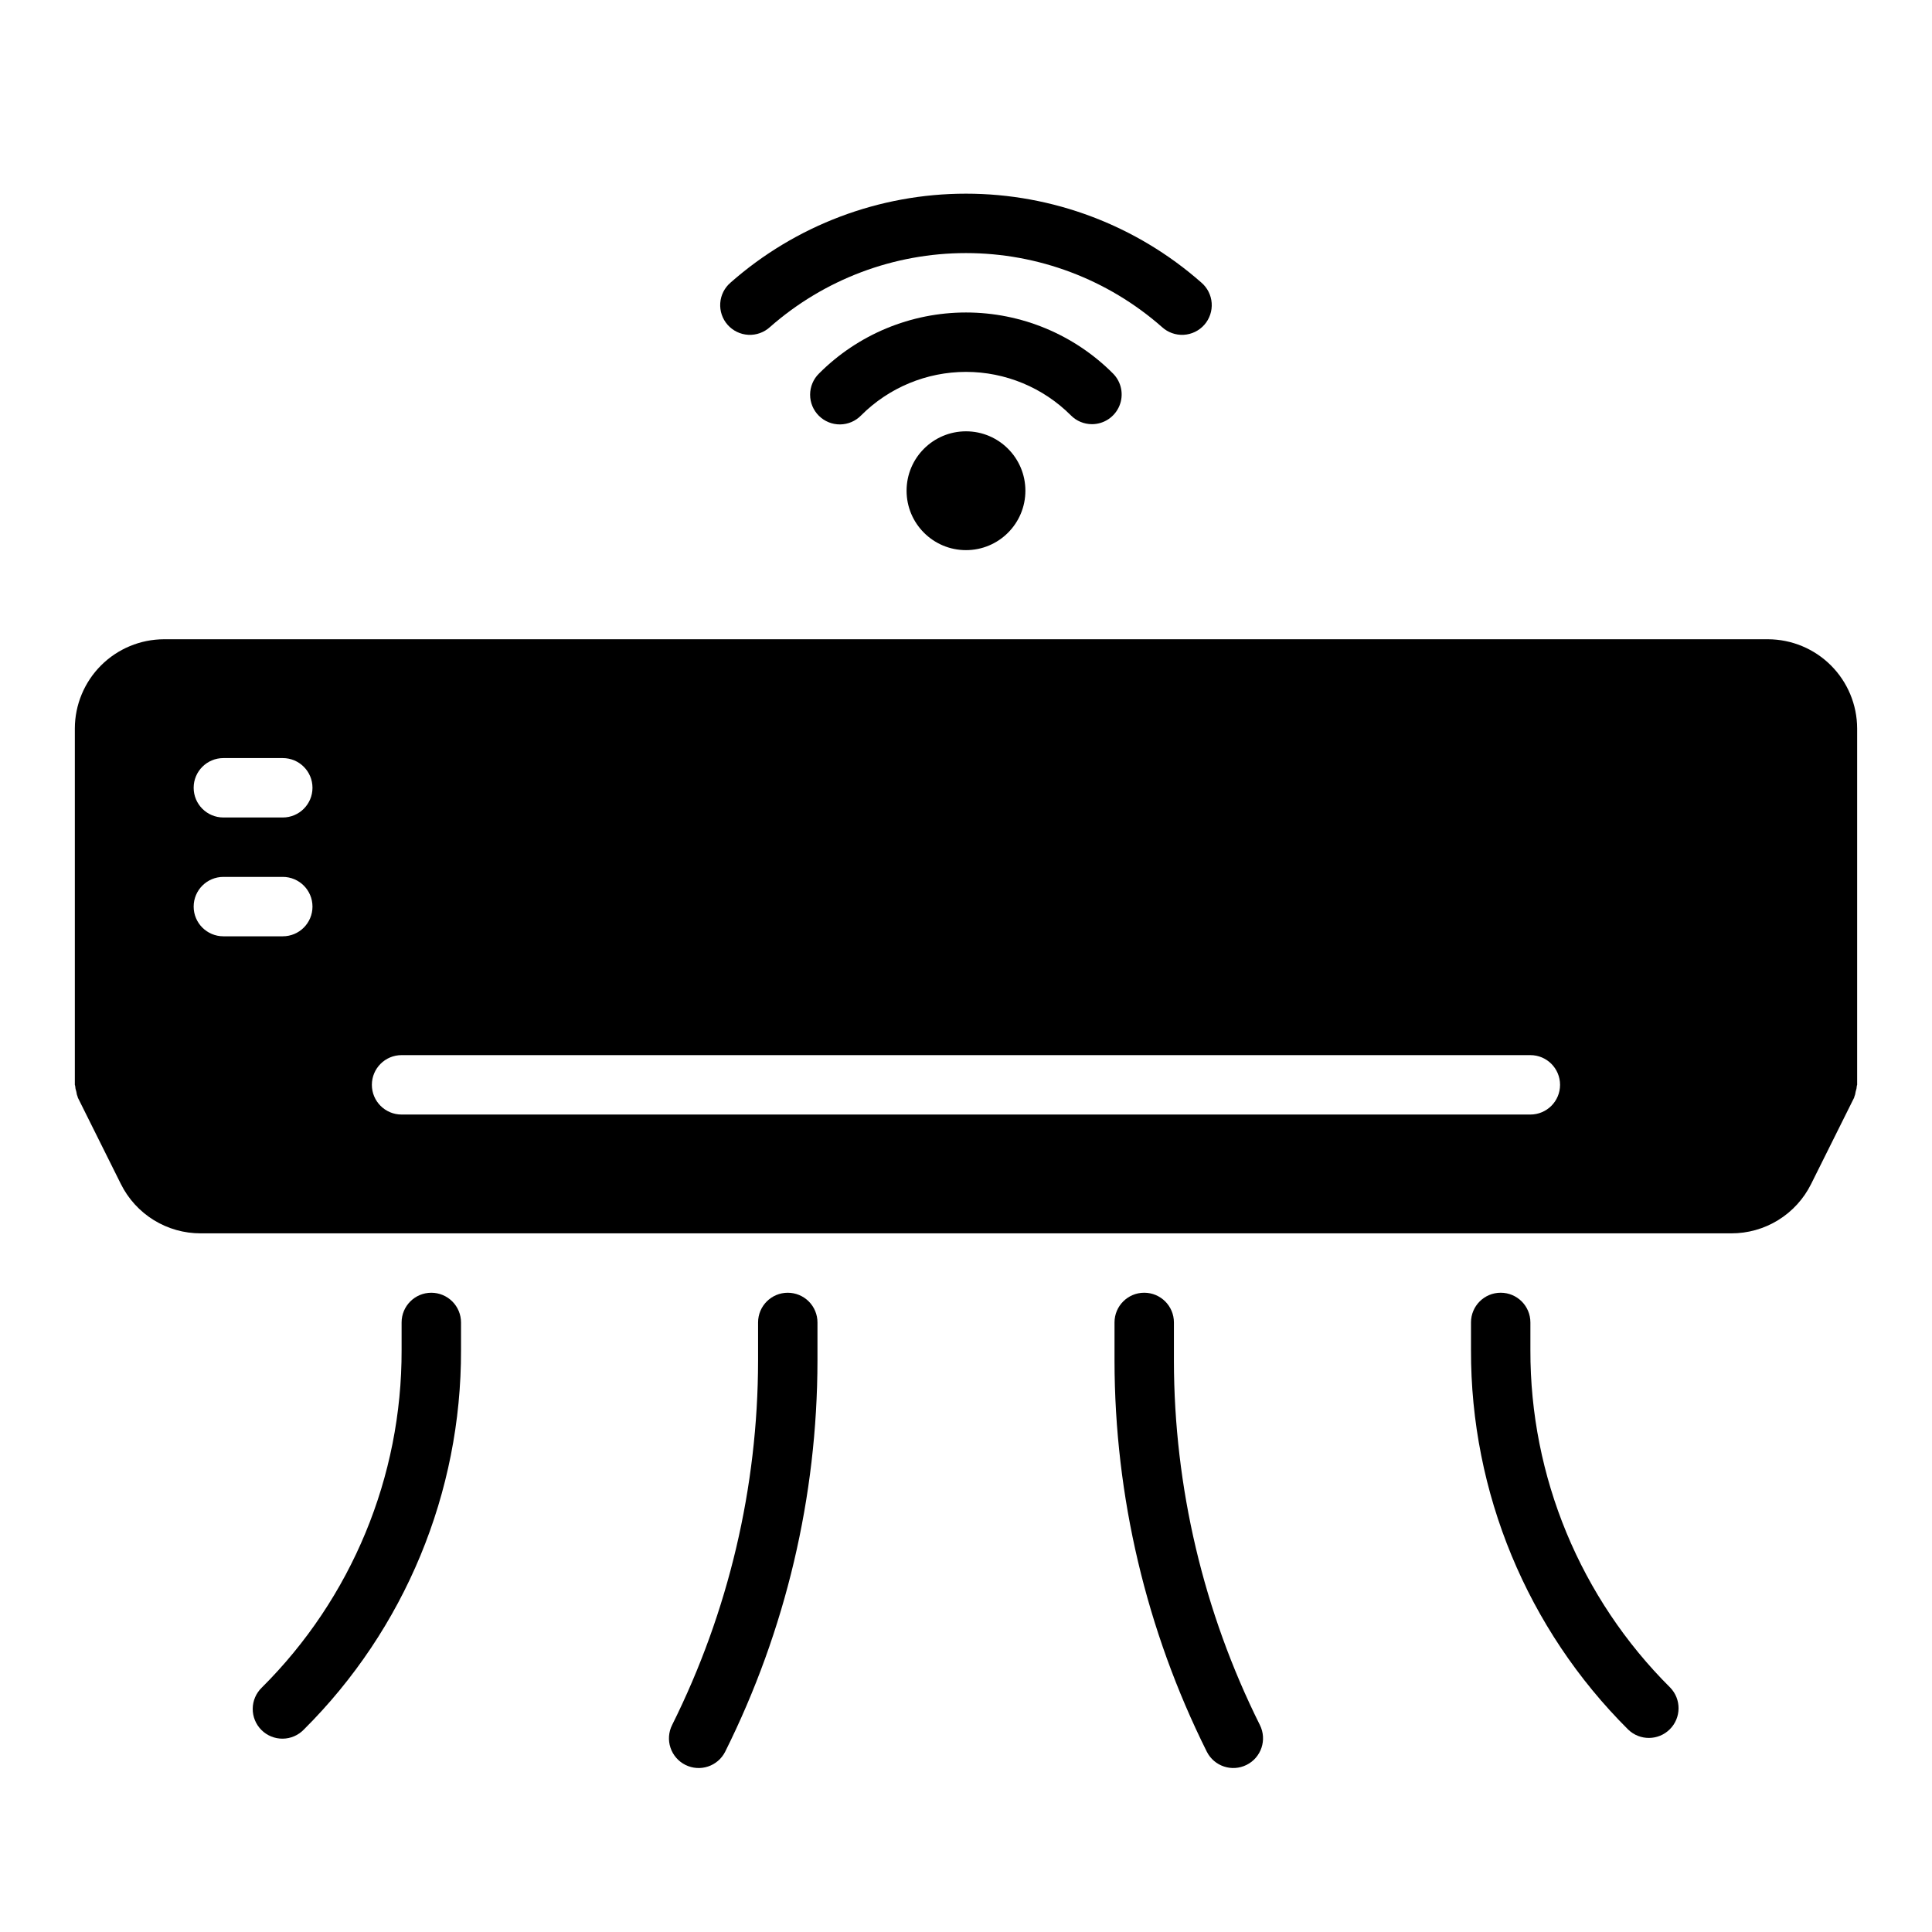
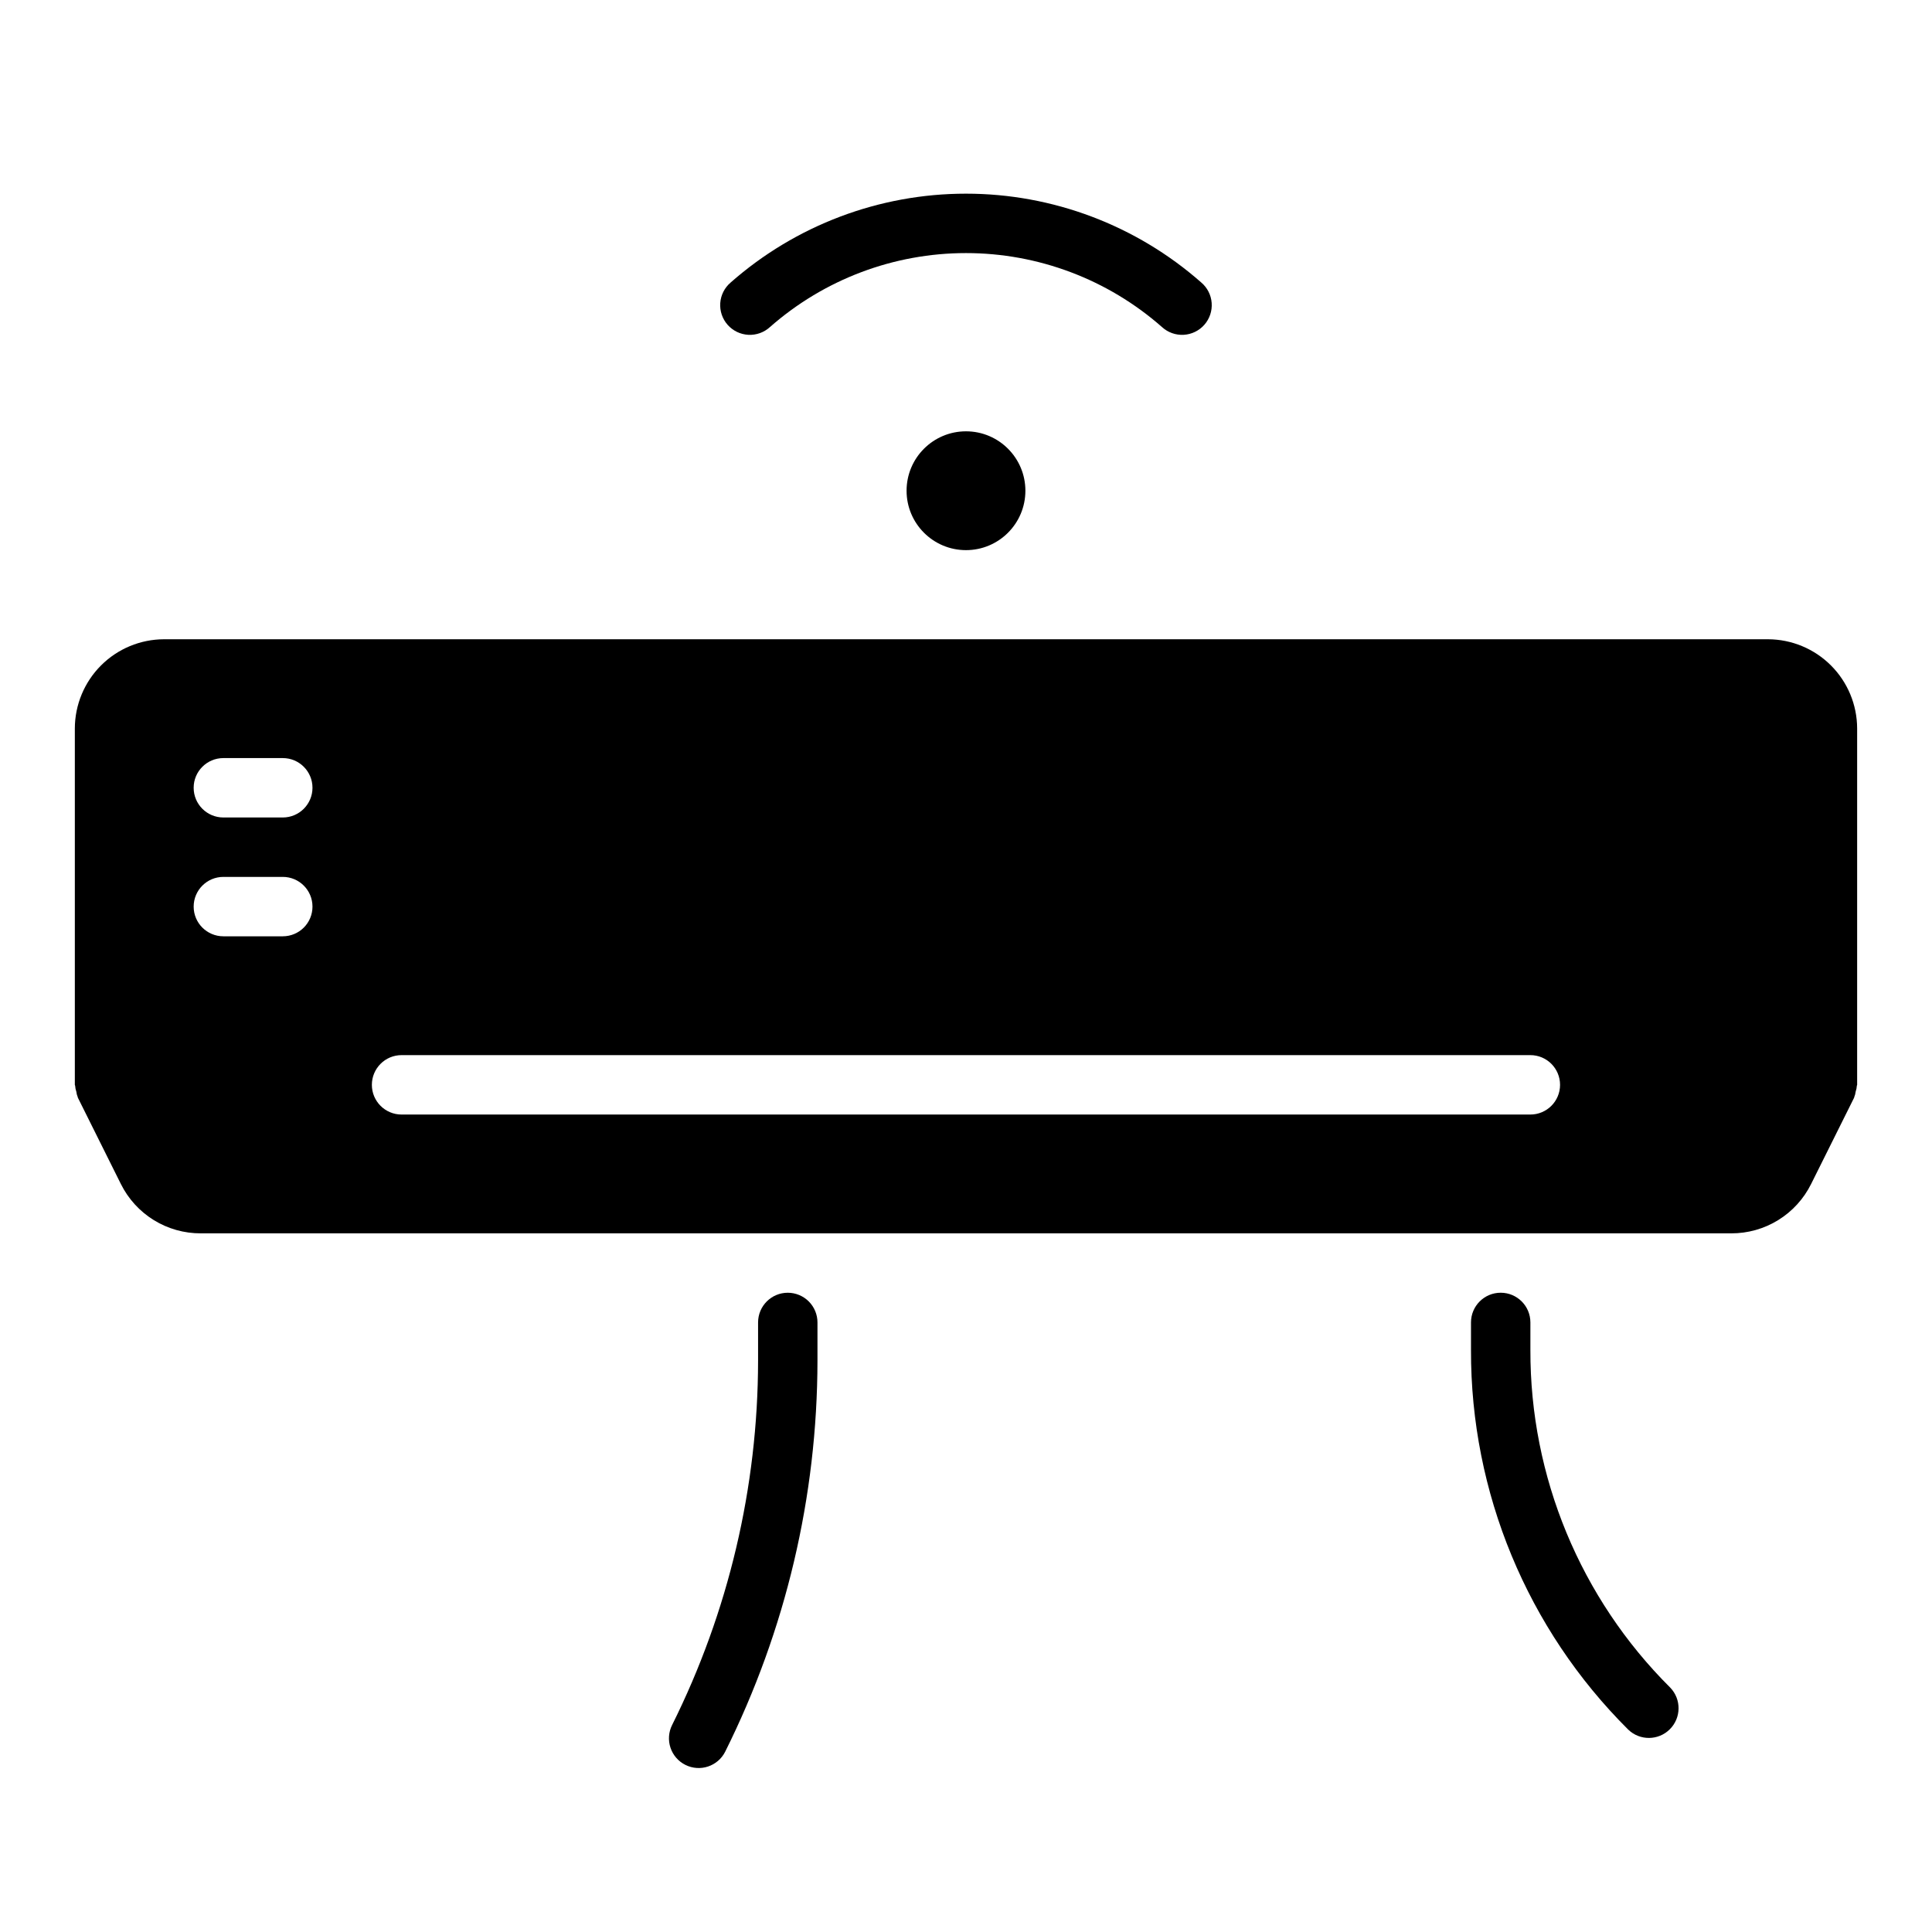
<svg xmlns="http://www.w3.org/2000/svg" fill="#000000" width="800px" height="800px" version="1.1" viewBox="144 144 512 512">
  <g>
    <path d="m352.77 486.59c-4.348 0-7.871 3.523-7.871 7.871v10.172c-0.043 33.5-7.84 66.535-22.785 96.516-0.934 1.867-1.09 4.031-0.43 6.012 0.66 1.98 2.082 3.617 3.949 4.551 3.891 1.945 8.617 0.371 10.562-3.519 16.035-32.168 24.402-67.613 24.445-103.56v-10.172c0-2.086-0.828-4.09-2.305-5.566-1.477-1.473-3.477-2.305-5.566-2.305z" />
-     <path d="m455.1 504.63v-10.172c0-4.348-3.523-7.871-7.871-7.871-4.348 0-7.871 3.523-7.871 7.871v10.172c0.043 35.945 8.41 71.391 24.445 103.56 1.945 3.891 6.676 5.465 10.562 3.519 3.891-1.941 5.465-6.672 3.519-10.562-14.945-29.98-22.742-63.016-22.785-96.516z" />
    <path d="m549.57 501.77v-7.312c0-4.348-3.523-7.871-7.871-7.871-4.348 0-7.871 3.523-7.871 7.871v7.312c-0.102 37.75 14.902 73.969 41.664 100.59 3.09 2.984 8 2.941 11.035-0.094 3.039-3.039 3.082-7.945 0.098-11.035-23.801-23.676-37.145-55.891-37.055-89.461z" />
-     <path d="m258.3 486.59c-4.348 0-7.871 3.523-7.871 7.871v7.312c0.09 33.57-13.254 65.785-37.055 89.461-1.516 1.465-2.383 3.481-2.402 5.594-0.016 2.109 0.812 4.141 2.305 5.633 1.496 1.496 3.523 2.324 5.637 2.305 2.109-0.016 4.125-0.883 5.594-2.402 26.766-26.621 41.77-62.84 41.668-100.59v-7.312c0-2.086-0.832-4.09-2.309-5.566-1.477-1.473-3.477-2.305-5.566-2.305z" />
    <path d="m415.74 274.05c0 8.695-7.047 15.742-15.742 15.742s-15.746-7.047-15.746-15.742 7.051-15.746 15.746-15.746 15.742 7.051 15.742 15.746" />
-     <path d="m433.38 256.41c3.18 0 6.043-1.914 7.266-4.848 1.223-2.93 0.562-6.312-1.676-8.566-10.32-10.359-24.344-16.184-38.965-16.184-14.625 0-28.645 5.824-38.969 16.184-1.5 1.473-2.344 3.488-2.348 5.594s0.836 4.121 2.328 5.602c1.492 1.484 3.519 2.305 5.621 2.285 2.106-0.023 4.113-0.887 5.578-2.398 7.367-7.375 17.363-11.523 27.789-11.523s20.426 4.148 27.793 11.523c1.473 1.496 3.484 2.332 5.582 2.332z" />
    <path d="m348.05 230.67c14.355-12.633 32.82-19.602 51.945-19.602 19.121 0 37.59 6.969 51.941 19.602 1.559 1.43 3.629 2.172 5.738 2.059 2.113-0.113 4.09-1.07 5.488-2.656 1.398-1.586 2.098-3.668 1.945-5.777-0.152-2.109-1.148-4.066-2.762-5.434-17.23-15.172-39.398-23.539-62.352-23.539-22.957 0-45.125 8.367-62.355 23.539-1.613 1.367-2.609 3.324-2.762 5.434-0.152 2.109 0.547 4.191 1.945 5.777 1.398 1.586 3.375 2.543 5.488 2.656 2.113 0.113 4.18-0.629 5.738-2.059z" />
    <path d="m612.54 313.41h-425.09c-6.258 0.02-12.254 2.512-16.68 6.938-4.422 4.426-6.918 10.422-6.938 16.68v94.465c0 0.078 0.078 0.156 0.078 0.234h0.004c0.027 0.539 0.133 1.066 0.312 1.574 0.059 0.516 0.191 1.02 0.395 1.496-0.012 0.086 0.02 0.172 0.078 0.234l11.336 22.75c1.957 3.941 4.981 7.25 8.723 9.562 3.742 2.309 8.055 3.523 12.453 3.508h405.57c4.398 0.016 8.711-1.199 12.457-3.508 3.742-2.312 6.762-5.621 8.719-9.562l11.336-22.75c0.062-0.062 0.09-0.148 0.078-0.234 0.203-0.477 0.336-0.98 0.395-1.496 0.18-0.508 0.285-1.035 0.316-1.574 0-0.078 0.078-0.156 0.078-0.234v-94.465c-0.02-6.258-2.512-12.254-6.938-16.68-4.426-4.426-10.422-6.918-16.68-6.938zm-393.6 78.719h-15.742c-4.348 0-7.875-3.523-7.875-7.871s3.527-7.871 7.875-7.871h15.742c4.348 0 7.871 3.523 7.871 7.871s-3.523 7.871-7.871 7.871zm0-31.488h-15.742c-4.348 0-7.875-3.523-7.875-7.871s3.527-7.871 7.875-7.871h15.742c4.348 0 7.871 3.523 7.871 7.871s-3.523 7.871-7.871 7.871zm330.62 78.723h-299.14c-4.348 0-7.871-3.523-7.871-7.871 0-4.348 3.523-7.875 7.871-7.875h299.14c4.348 0 7.871 3.527 7.871 7.875 0 4.348-3.523 7.871-7.871 7.871z" />
  </g>
</svg>